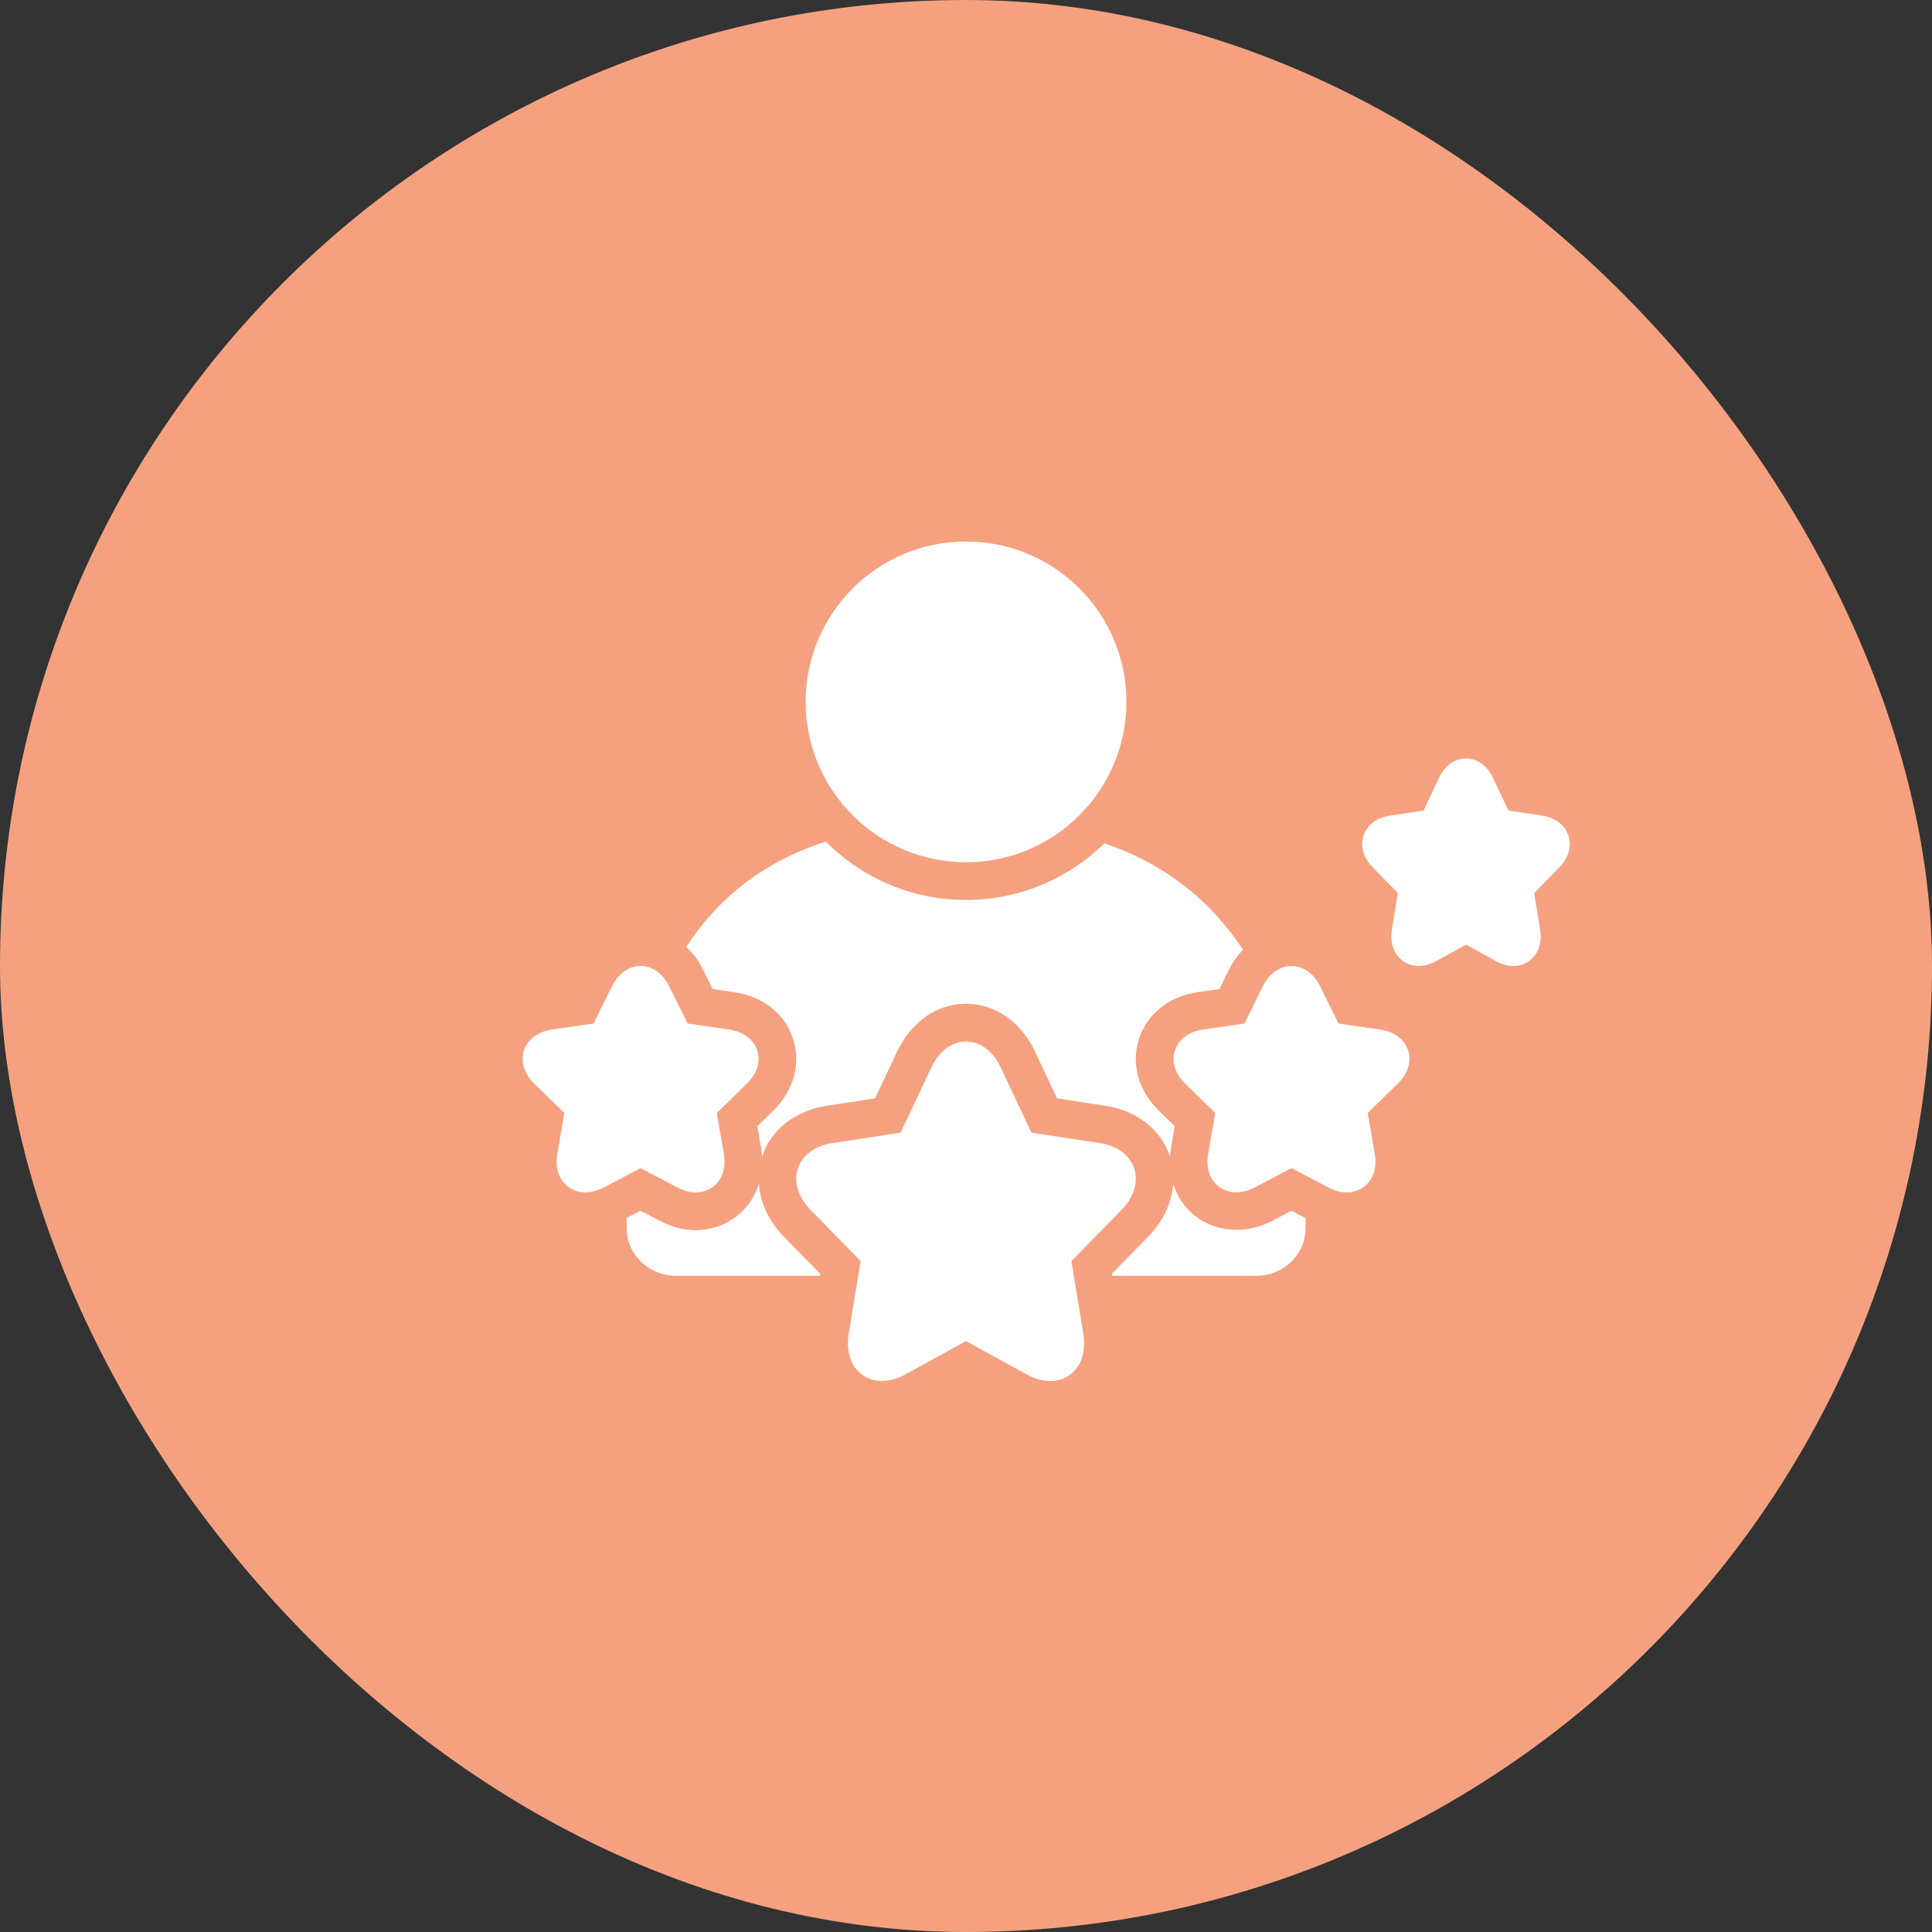
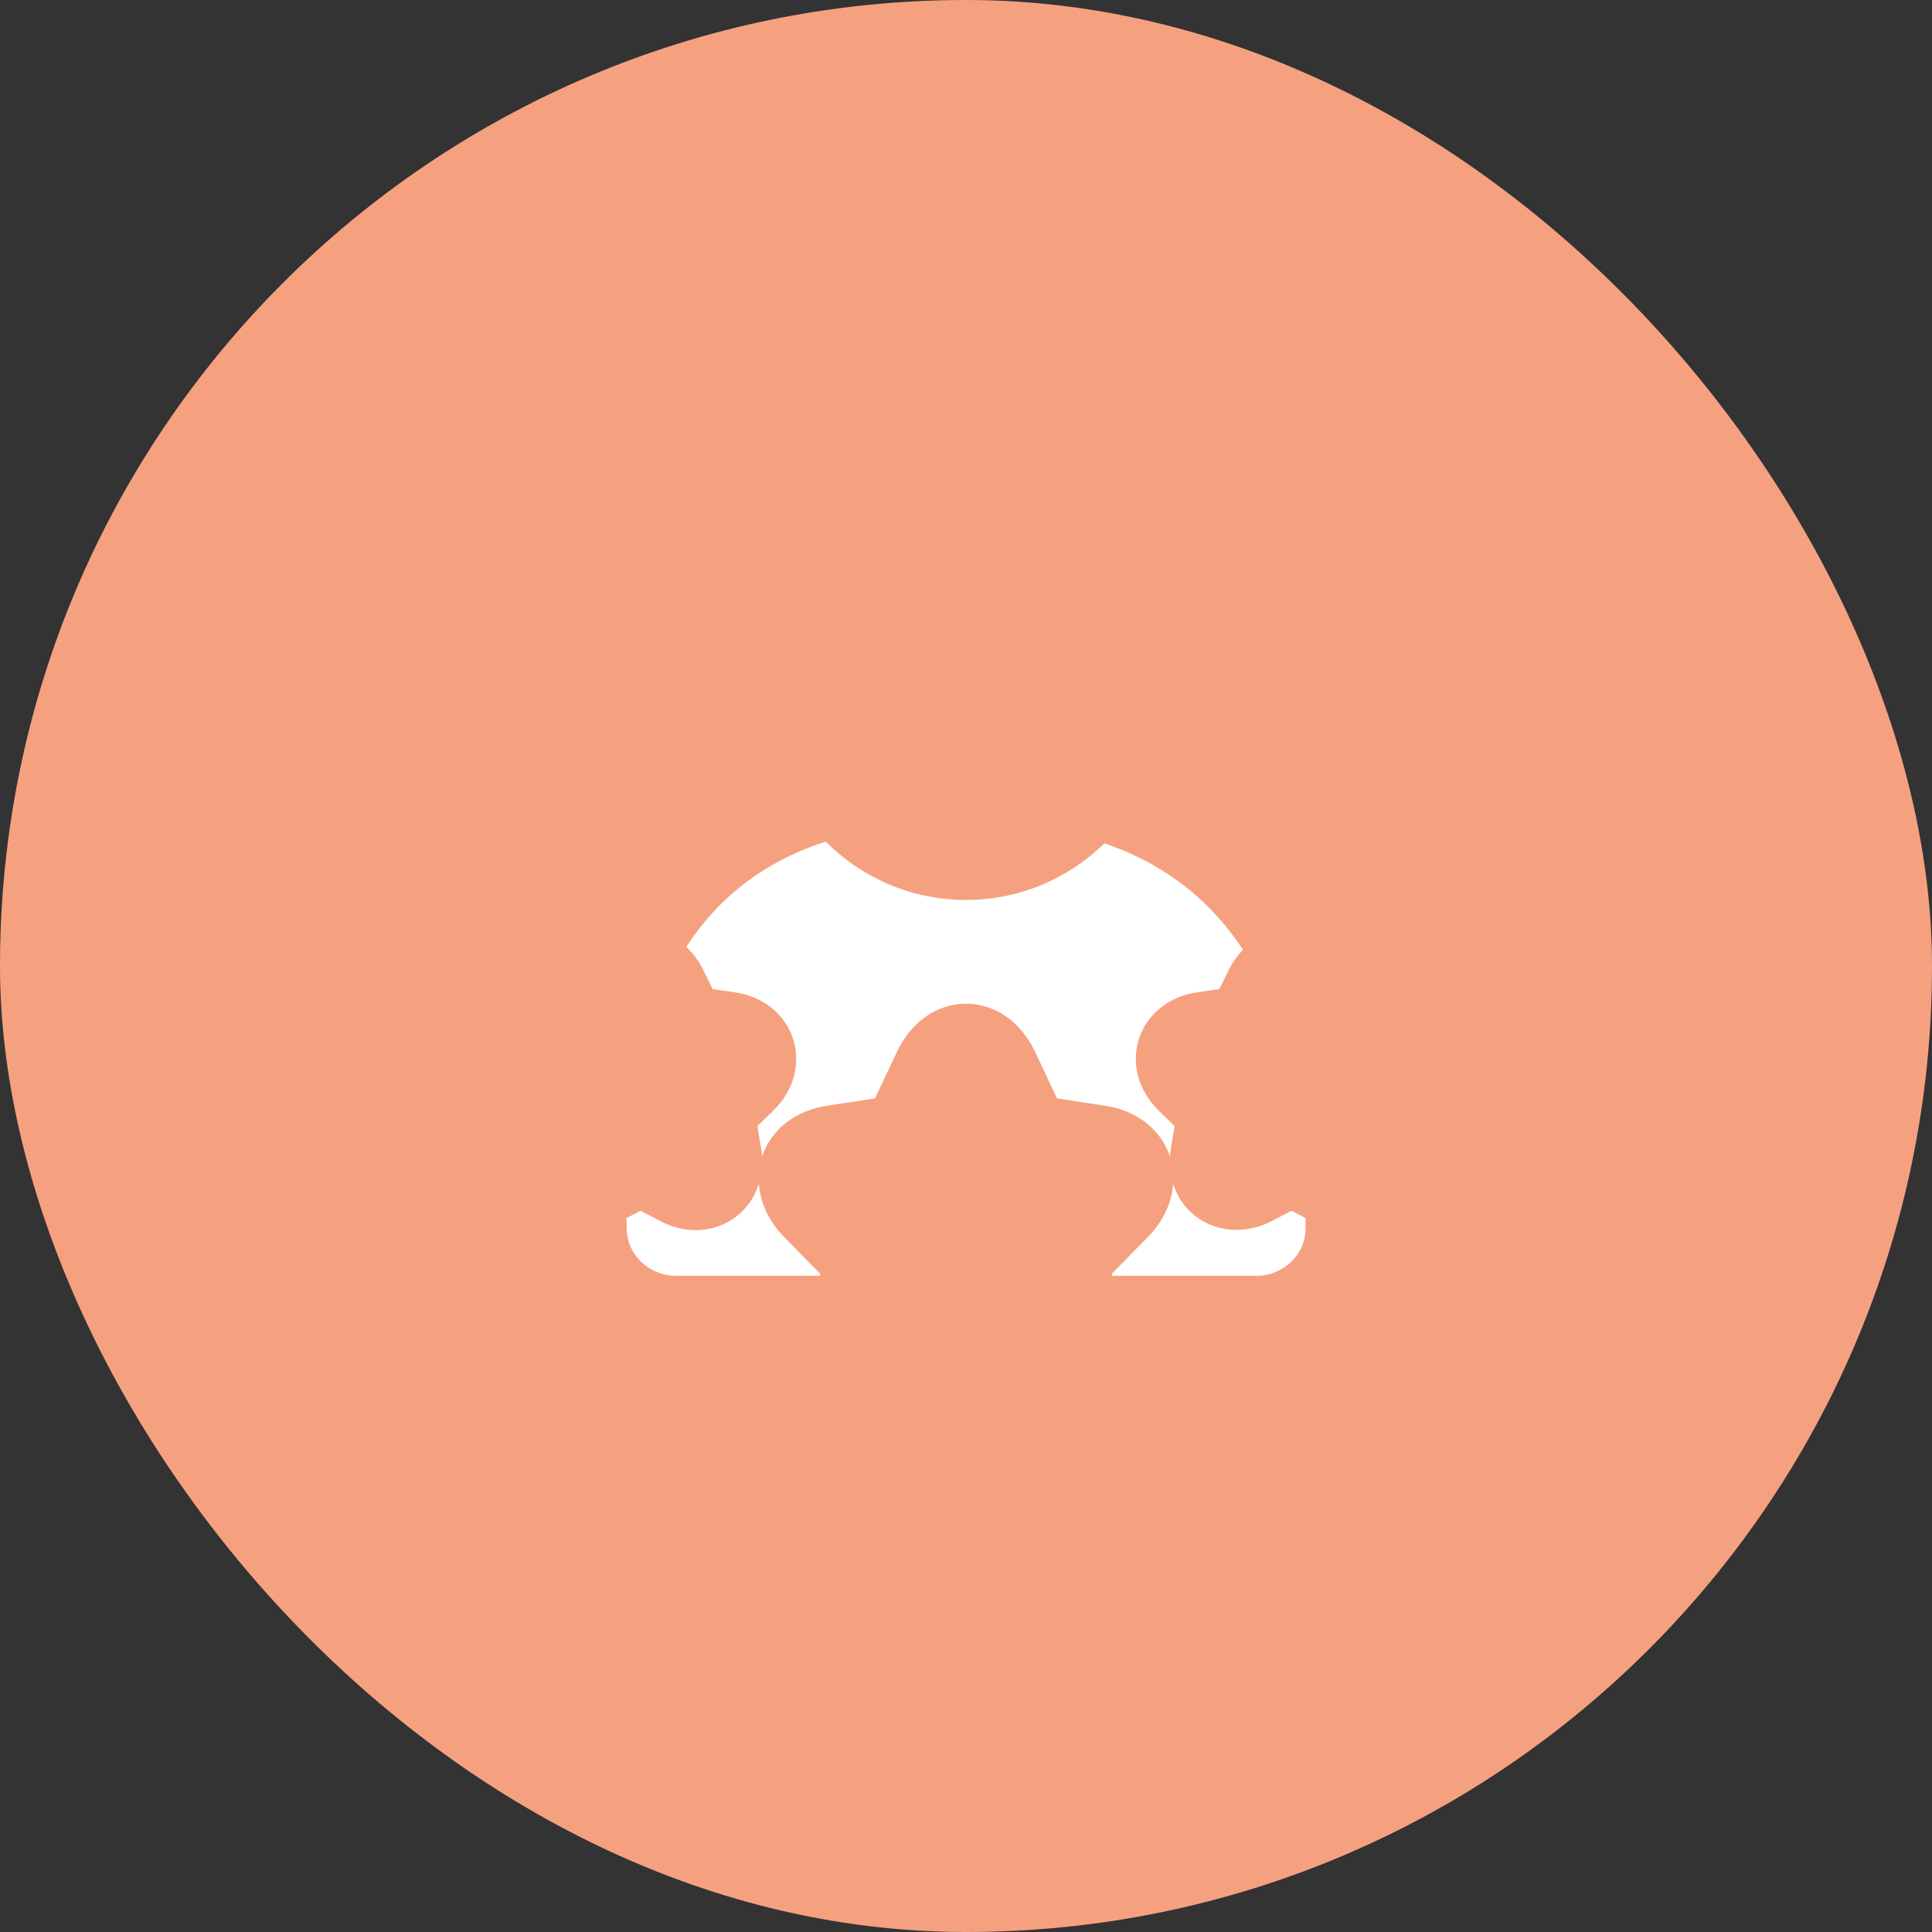
<svg xmlns="http://www.w3.org/2000/svg" width="32" height="32" viewBox="0 0 32 32" fill="none">
  <rect x="0" y="0" width="32" height="32" fill="#333333" stroke="none" />
  <rect width="32" height="32" rx="16" fill="#F5A180" />
  <g clip-path="url(#clip0_6265_13505)">
-     <path d="M11.221 19.669C11.324 19.723 11.426 19.75 11.525 19.75C11.668 19.75 11.795 19.692 11.883 19.587C11.954 19.503 12.03 19.352 11.989 19.111L11.872 18.434L12.366 17.954C12.537 17.788 12.601 17.585 12.541 17.399C12.48 17.213 12.31 17.086 12.073 17.052L11.39 16.953L11.084 16.337C10.978 16.123 10.805 16 10.61 16C10.414 16 10.241 16.123 10.135 16.337L9.83 16.953L9.147 17.052C8.91 17.087 8.739 17.213 8.679 17.399C8.618 17.586 8.682 17.788 8.853 17.954L9.347 18.434L9.231 19.11C9.189 19.352 9.265 19.503 9.336 19.587C9.485 19.765 9.745 19.801 9.998 19.669L10.61 19.348L11.221 19.669ZM22.854 17.052L22.171 16.953L21.866 16.337C21.76 16.123 21.587 16 21.391 16C21.195 16 21.022 16.123 20.916 16.337L20.611 16.953L19.928 17.052C19.691 17.086 19.52 17.213 19.46 17.399C19.399 17.585 19.463 17.788 19.635 17.954L20.128 18.434L20.012 19.111C19.97 19.352 20.046 19.503 20.117 19.587C20.267 19.764 20.527 19.801 20.78 19.668L21.391 19.348L22.003 19.668C22.106 19.723 22.208 19.75 22.306 19.75C22.449 19.75 22.576 19.692 22.665 19.587C22.736 19.503 22.811 19.352 22.77 19.111L22.653 18.434L23.147 17.954C23.319 17.788 23.383 17.585 23.322 17.399C23.262 17.213 23.091 17.086 22.854 17.052ZM25.977 13.838C25.919 13.663 25.761 13.543 25.544 13.51L24.984 13.425L24.731 12.888C24.592 12.594 24.37 12.562 24.281 12.562C24.192 12.562 23.971 12.594 23.832 12.888L23.579 13.425L23.019 13.51C22.802 13.543 22.644 13.662 22.585 13.838C22.526 14.015 22.582 14.209 22.739 14.369L23.153 14.792L23.055 15.391C23.017 15.622 23.091 15.766 23.159 15.847C23.302 16.015 23.55 16.049 23.784 15.92L24.282 15.646L24.779 15.92C24.876 15.973 24.972 16 25.066 16C25.2 16 25.32 15.945 25.404 15.846C25.473 15.766 25.546 15.621 25.508 15.391L25.41 14.792L25.823 14.37C25.981 14.21 26.037 14.016 25.977 13.838ZM16 14.281C17.468 14.281 18.657 13.092 18.657 11.625C18.657 10.158 17.468 8.969 16 8.969C14.534 8.969 13.344 10.158 13.344 11.625C13.344 13.092 14.534 14.281 16 14.281ZM17.746 20.887L18.568 20.049C18.781 19.832 18.86 19.578 18.785 19.352C18.711 19.129 18.501 18.976 18.209 18.932L17.084 18.761L16.579 17.689C16.392 17.293 16.112 17.25 16 17.25C15.888 17.25 15.608 17.293 15.422 17.689L14.916 18.761L13.792 18.932C13.5 18.976 13.29 19.129 13.215 19.352C13.14 19.578 13.22 19.832 13.433 20.049L14.255 20.887L14.06 22.074C14.008 22.393 14.101 22.584 14.19 22.688C14.37 22.9 14.684 22.936 14.998 22.763L16 22.212L17.002 22.763C17.137 22.837 17.269 22.875 17.395 22.875C17.56 22.875 17.708 22.808 17.811 22.688C17.899 22.584 17.993 22.393 17.94 22.074L17.746 20.887Z" fill="white" />
    <path d="M11.644 16.059L11.804 16.382L12.162 16.434C12.637 16.502 13.001 16.791 13.135 17.207C13.27 17.622 13.145 18.069 12.801 18.403L12.544 18.653L12.605 19.005C12.613 19.056 12.619 19.107 12.622 19.157L12.623 19.154C12.771 18.708 13.173 18.394 13.698 18.314L14.493 18.193L14.856 17.423C15.091 16.924 15.519 16.625 16 16.625C16.481 16.625 16.909 16.923 17.145 17.422L17.508 18.193L18.302 18.314C18.827 18.393 19.229 18.707 19.378 19.154L19.379 19.157C19.382 19.107 19.387 19.056 19.396 19.005L19.456 18.652L19.199 18.402C18.855 18.069 18.731 17.622 18.865 17.206C19 16.791 19.364 16.502 19.838 16.433L20.196 16.382L20.356 16.059C20.419 15.933 20.498 15.824 20.587 15.73C20.082 14.96 19.349 14.33 18.293 13.968C17.7 14.548 16.892 14.906 16 14.906C15.093 14.906 14.271 14.536 13.676 13.939C12.602 14.288 11.867 14.913 11.367 15.683C11.481 15.791 11.575 15.918 11.644 16.059ZM21.391 20.054L21.07 20.222C20.561 20.489 19.973 20.385 19.64 19.99C19.545 19.878 19.475 19.747 19.432 19.607C19.409 19.919 19.268 20.229 19.014 20.487L18.414 21.099L18.419 21.131H20.815C21.243 21.131 21.614 20.792 21.622 20.372C21.623 20.307 21.624 20.242 21.625 20.176L21.391 20.054ZM13.586 21.099L12.986 20.487C12.733 20.229 12.591 19.919 12.569 19.607C12.526 19.747 12.455 19.878 12.361 19.99C12.155 20.235 11.85 20.375 11.525 20.375C11.324 20.375 11.124 20.324 10.931 20.222L10.61 20.054L10.377 20.175C10.378 20.241 10.38 20.307 10.381 20.372C10.392 20.792 10.763 21.131 11.191 21.131H13.581L13.586 21.099Z" fill="white" />
  </g>
  <defs>
    <clipPath id="clip0_6265_13505">
      <rect width="20" height="20" fill="white" transform="translate(6 6)" />
    </clipPath>
  </defs>
</svg>